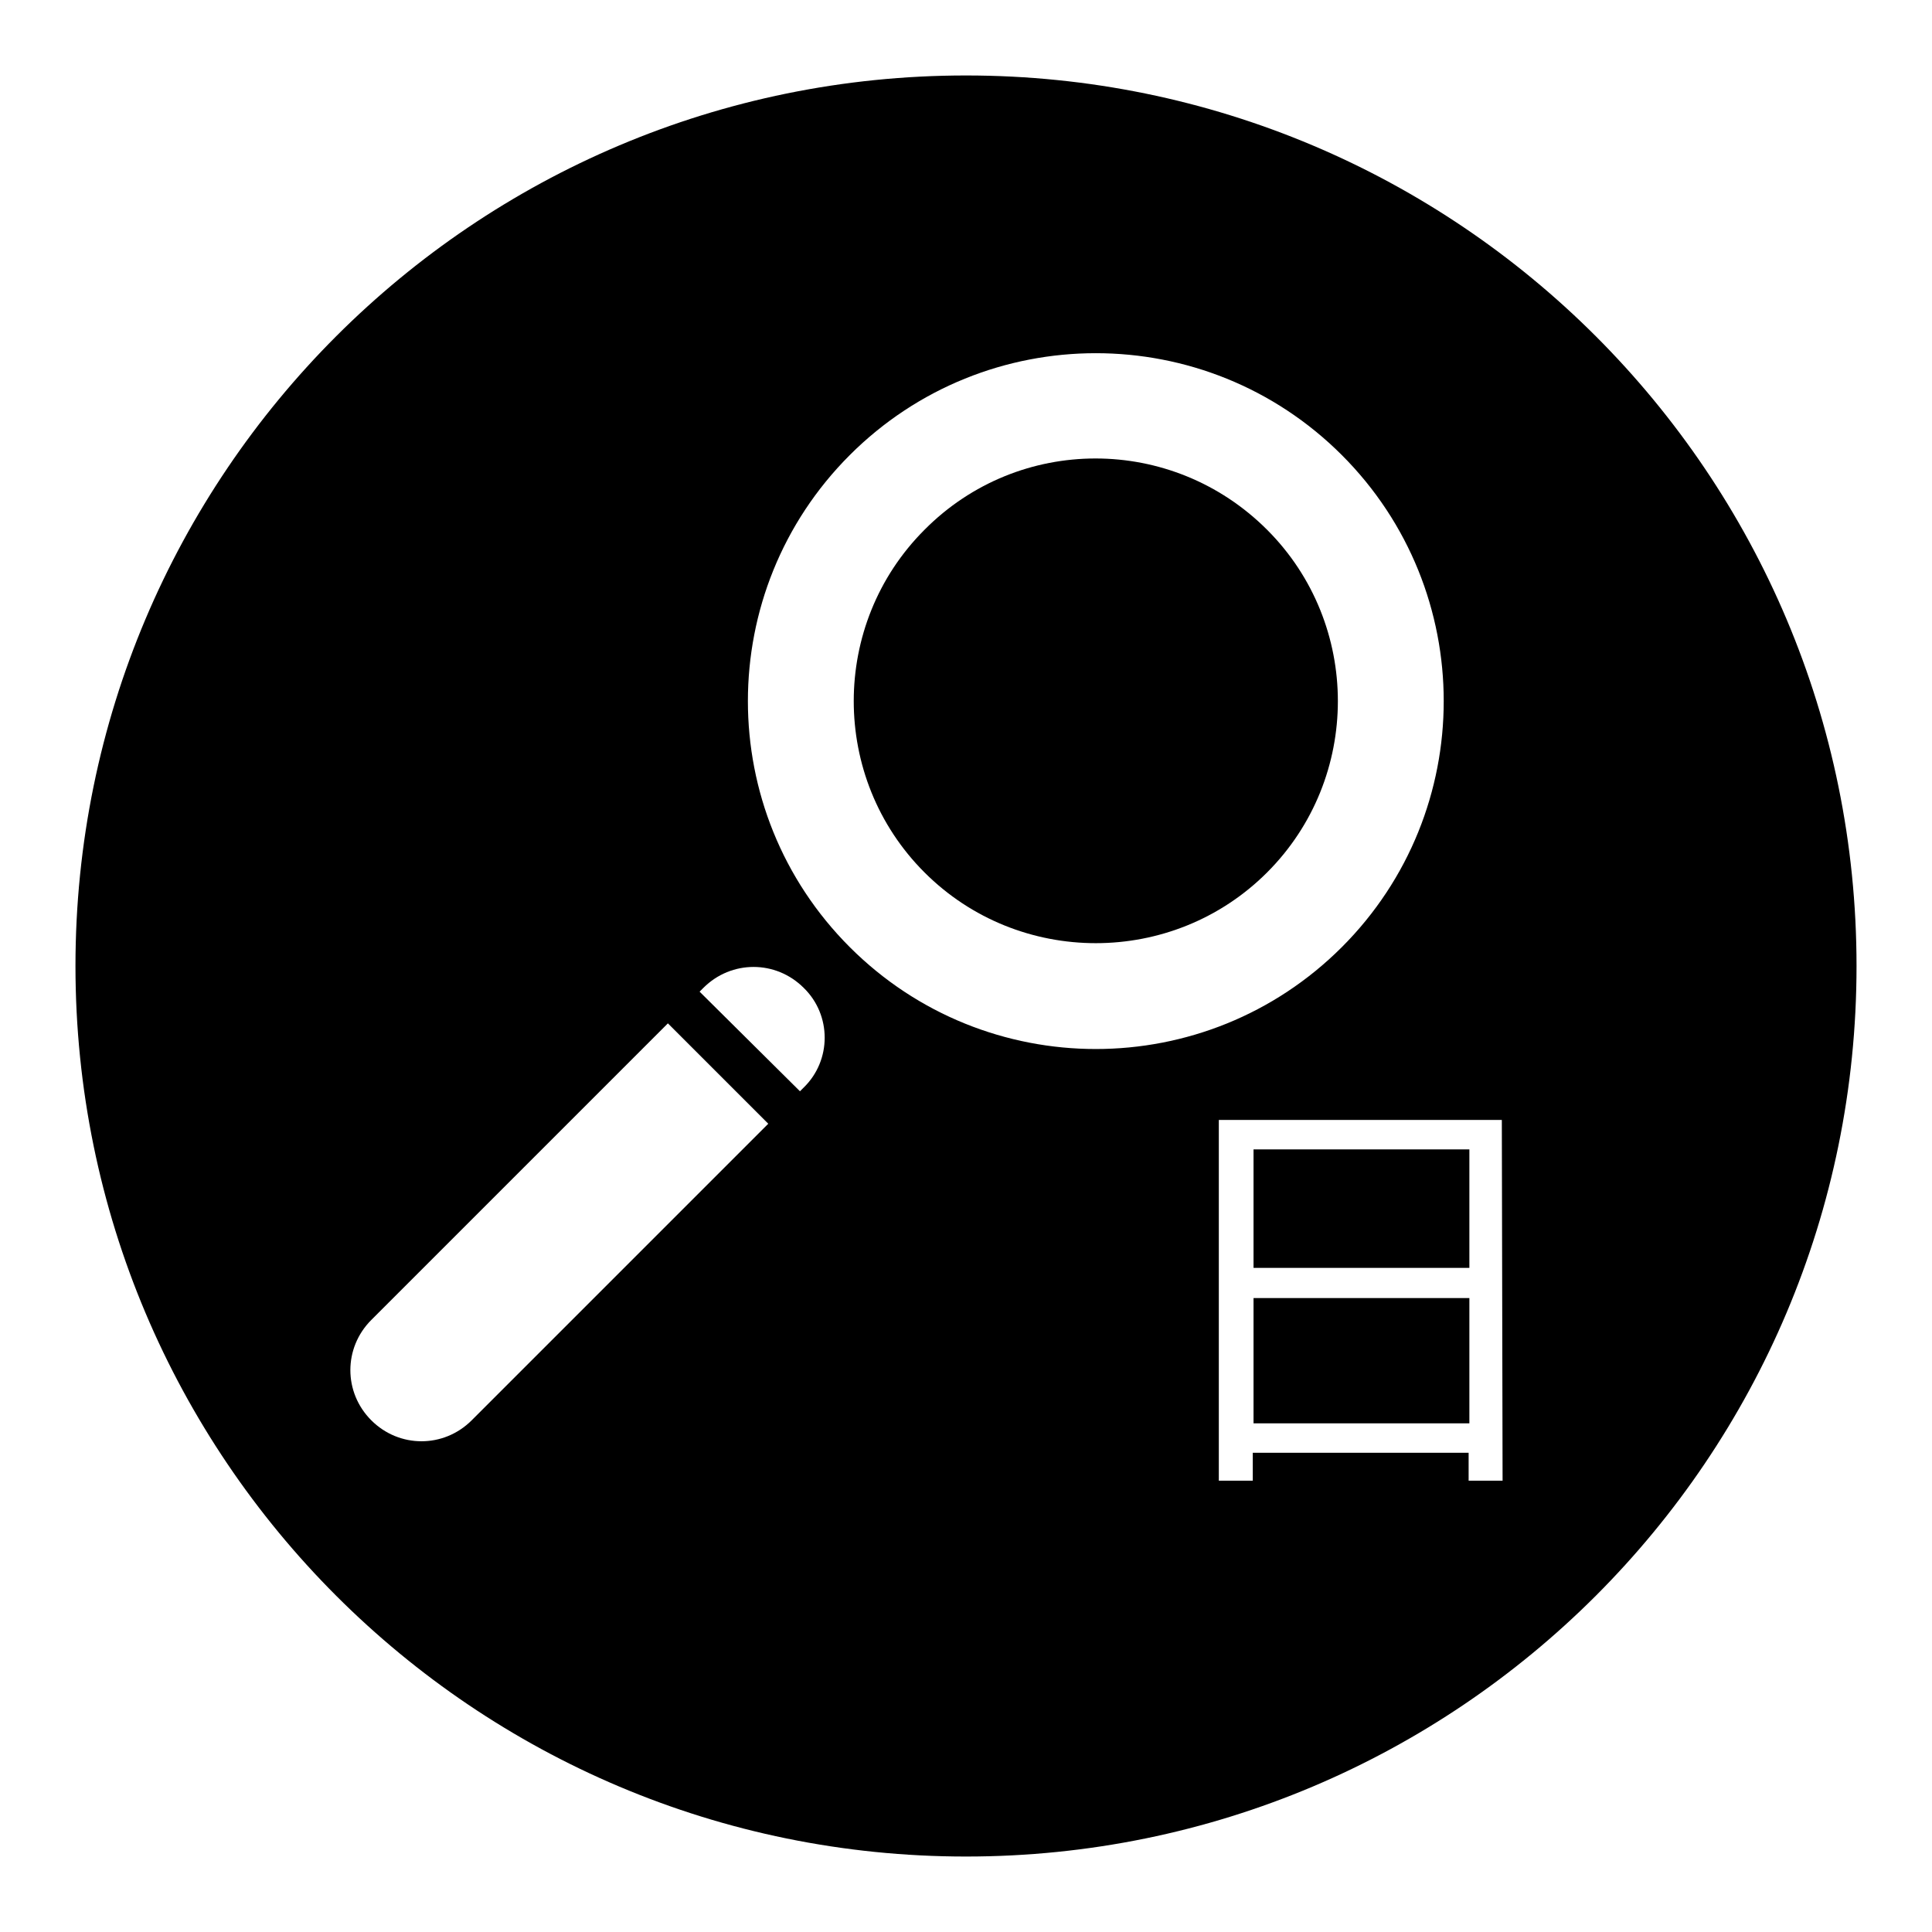
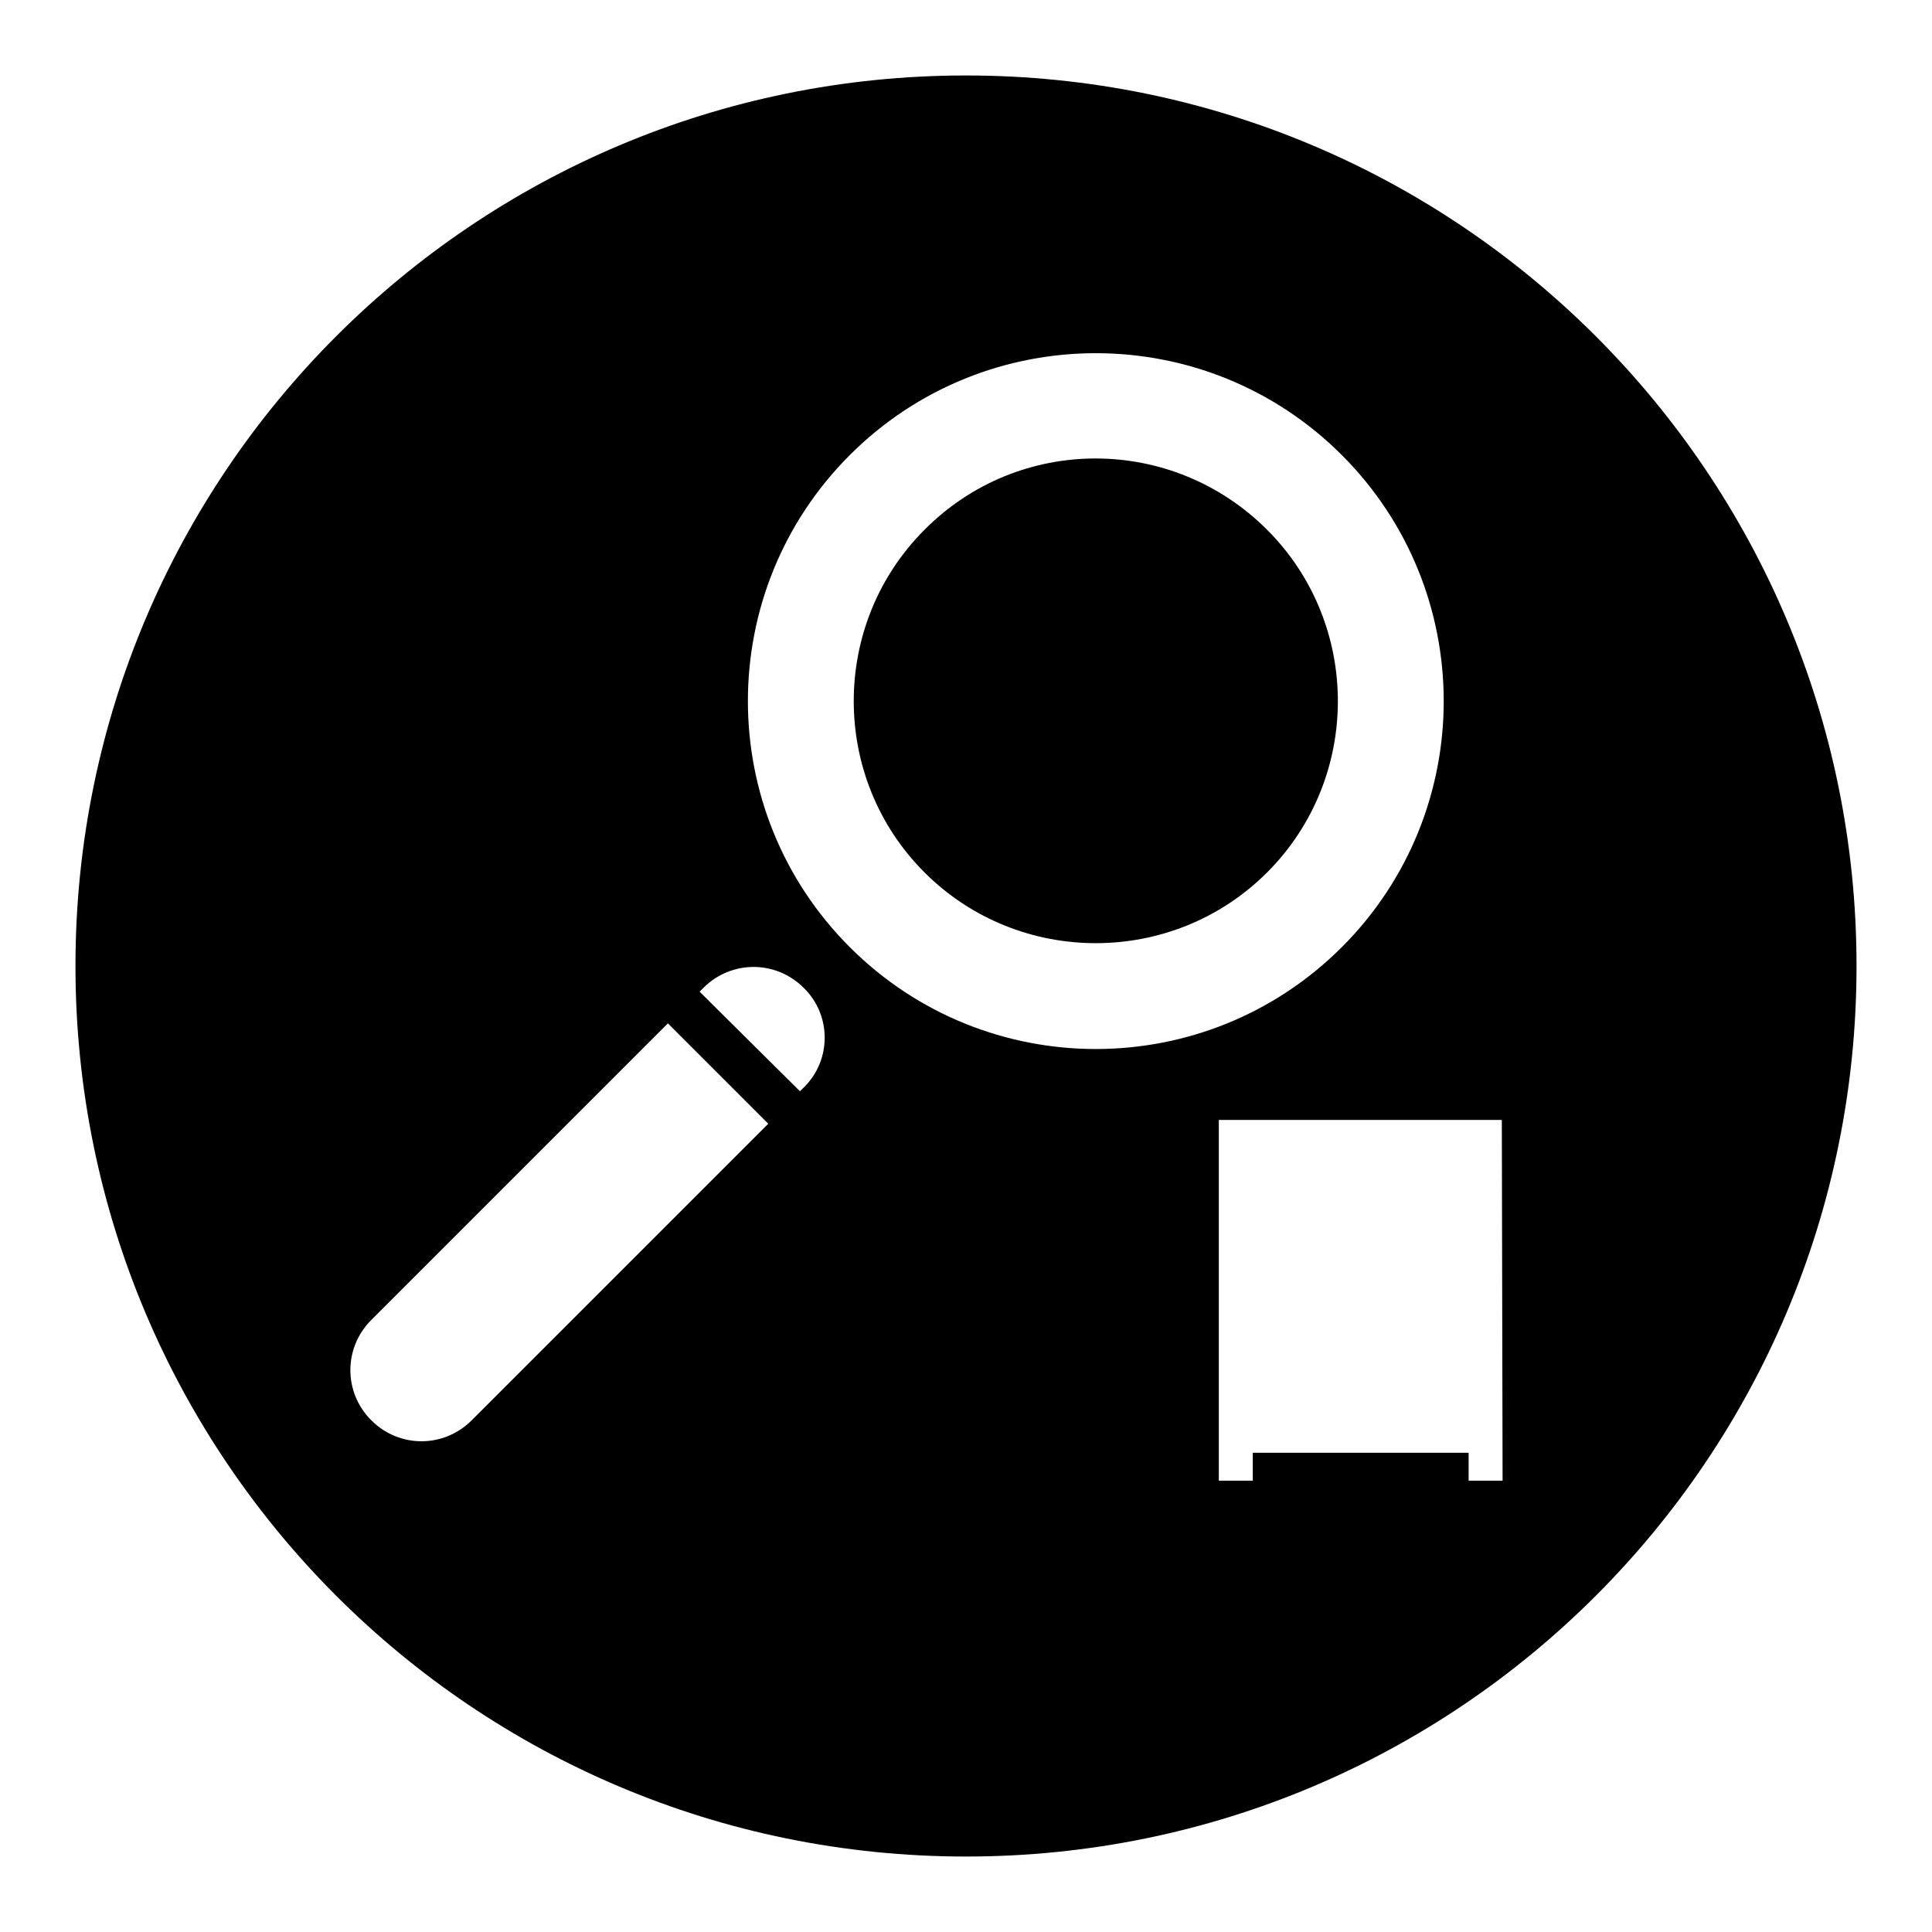
<svg xmlns="http://www.w3.org/2000/svg" version="1.1" x="0px" y="0px" viewBox="0 0 256 256" enable-background="new 0 0 256 256" xml:space="preserve">
  <g>
    <g>
-       <path fill="#000000" d="M166.1,152.3h28.6v15.7h-28.6V152.3z" />
      <path fill="#000000" d="M122.5,70.2c-12.5,12.5-12.5,32.9,0,45.4c12.5,12.5,32.9,12.5,45.4,0c12.5-12.5,12.5-32.9,0-45.4C155.3,57.6,135,57.6,122.5,70.2z" />
      <path fill="#000000" d="M128,10C62.8,10,10,62.8,10,128c0,65.2,52.8,118,118,118c65.2,0,118-52.8,118-118C246,62.8,193.2,10,128,10z M62.5,188.2c-3.7,3.7-9.6,3.7-13.3,0s-3.7-9.6,0-13.3l39.3-39.3l13.3,13.3L62.5,188.2z M106.5,144.1l-0.5,0.5l-13.3-13.2l0.5-0.5c3.7-3.7,9.6-3.7,13.3,0C110.2,134.5,110.2,140.5,106.5,144.1z M112.6,125.5c-18-18-18-47.2,0-65.2c18-18,47.2-18,65.2,0c18,18,18,47.2,0,65.2C159.8,143.5,130.6,143.5,112.6,125.5z M199.1,196.2h-4.5v-3.7h-28.6v3.7h-4.5v-47.8h37.5L199.1,196.2L199.1,196.2z" />
-       <path fill="#000000" d="M166.1,172h28.6v16.6h-28.6V172z" />
    </g>
  </g>
</svg>